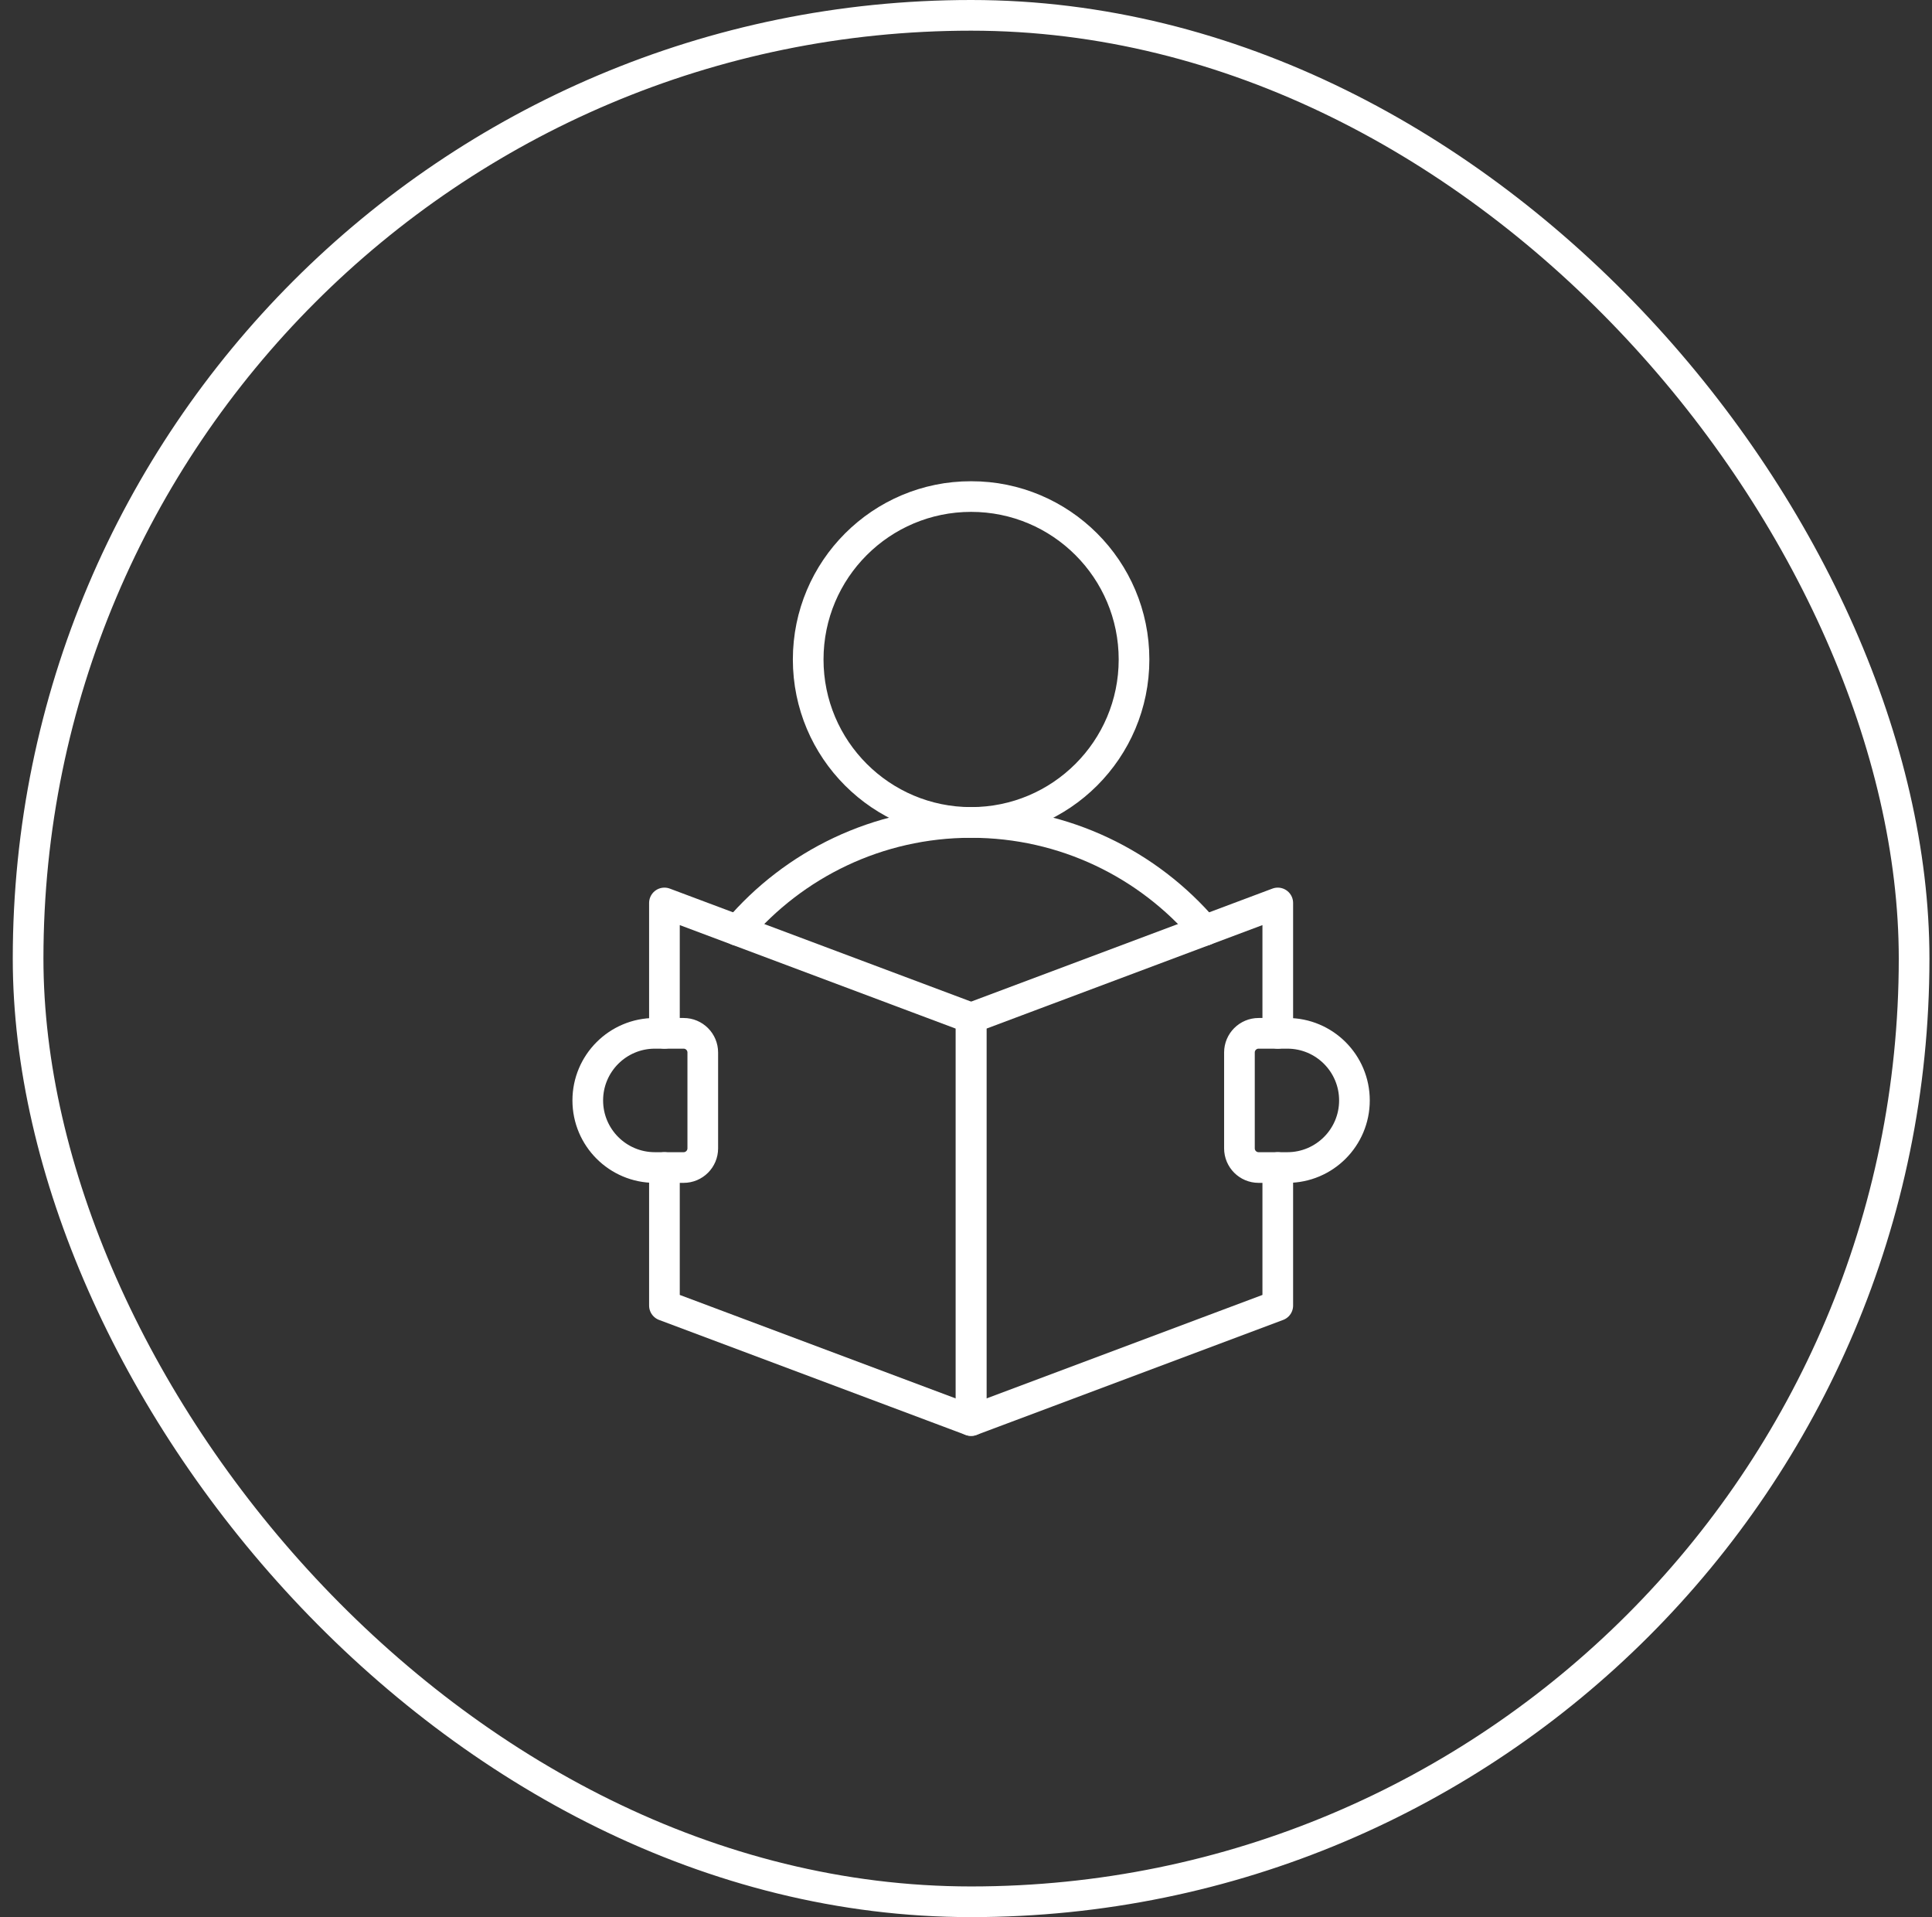
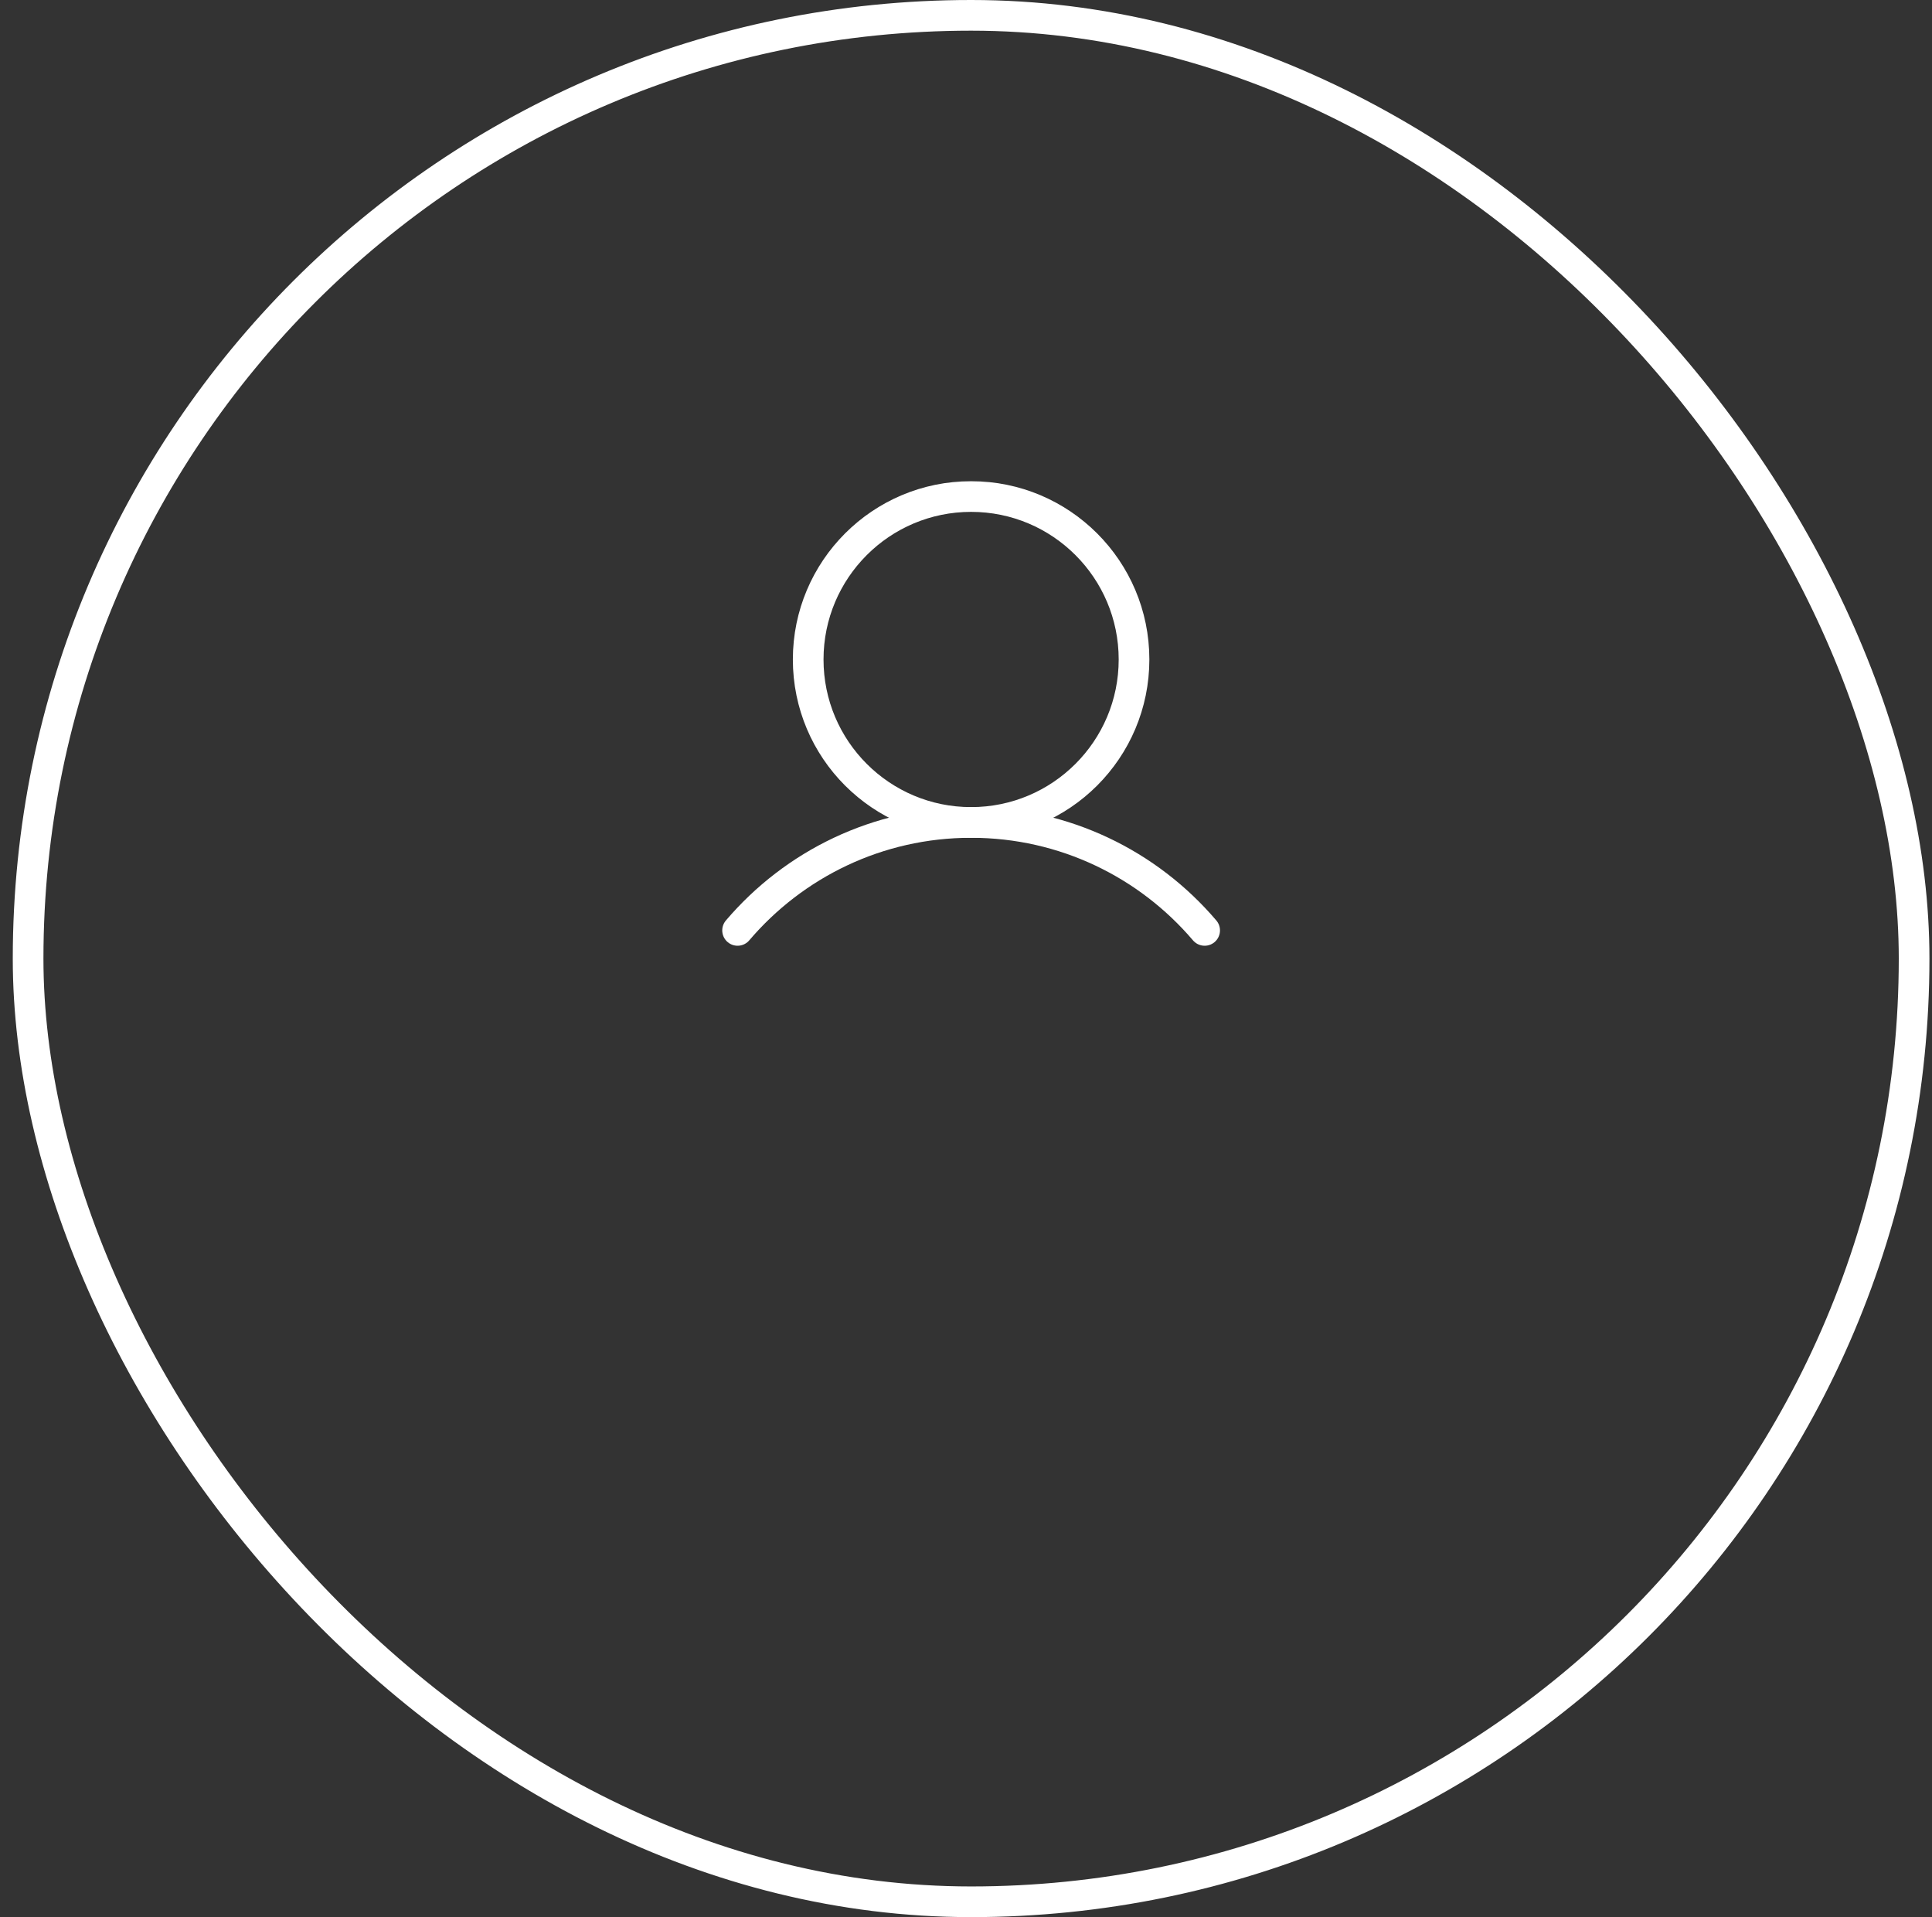
<svg xmlns="http://www.w3.org/2000/svg" width="126" height="125" viewBox="0 0 126 125" fill="none">
  <rect x="0" y="0" width="126" height="125" fill="#333333" stroke="none" />
  <rect x="1.833" y="1" width="123" height="123" rx="61.5" stroke="white" stroke-width="2" />
  <mask id="mask0_7832_42128" style="mask-type:luminance" maskUnits="userSpaceOnUse" x="31" y="30" width="65" height="65">
    <path d="M94.333 93.5V31.5H32.333V93.5H94.333Z" fill="white" stroke="white" stroke-width="2" />
  </mask>
  <g mask="url(#mask0_7832_42128)">
    <path d="M73.958 43C73.958 48.868 69.201 53.625 63.333 53.625C57.465 53.625 52.708 48.868 52.708 43C52.708 37.132 57.465 32.375 63.333 32.375C69.201 32.375 73.958 37.132 73.958 43Z" stroke="white" stroke-width="2" stroke-miterlimit="10" stroke-linecap="round" stroke-linejoin="round" />
-     <path d="M83.958 76.125H82.083C81.393 76.125 80.833 75.565 80.833 74.875V68.625C80.833 67.935 81.393 67.375 82.083 67.375H83.958C86.375 67.375 88.333 69.334 88.333 71.75C88.333 74.166 86.375 76.125 83.958 76.125Z" stroke="white" stroke-width="2" stroke-miterlimit="10" stroke-linecap="round" stroke-linejoin="round" />
-     <path d="M42.708 76.125H44.583C45.274 76.125 45.833 75.565 45.833 74.875V68.625C45.833 67.935 45.274 67.375 44.583 67.375H42.708C40.292 67.375 38.333 69.334 38.333 71.75C38.333 74.166 40.292 76.125 42.708 76.125Z" stroke="white" stroke-width="2" stroke-miterlimit="10" stroke-linecap="round" stroke-linejoin="round" />
    <path d="M78.564 60.664C74.895 56.357 69.434 53.625 63.333 53.625C57.233 53.625 51.771 56.357 48.103 60.664" stroke="white" stroke-width="2" stroke-miterlimit="10" stroke-linecap="round" stroke-linejoin="round" />
-     <path d="M83.333 67.375V58.875L63.333 66.375V92.625L83.333 85.125V76.125" stroke="white" stroke-width="2" stroke-miterlimit="10" stroke-linecap="round" stroke-linejoin="round" />
-     <path d="M43.333 76.125V85.125L63.333 92.625V66.375L43.333 58.875V67.375" stroke="white" stroke-width="2" stroke-miterlimit="10" stroke-linecap="round" stroke-linejoin="round" />
  </g>
</svg>